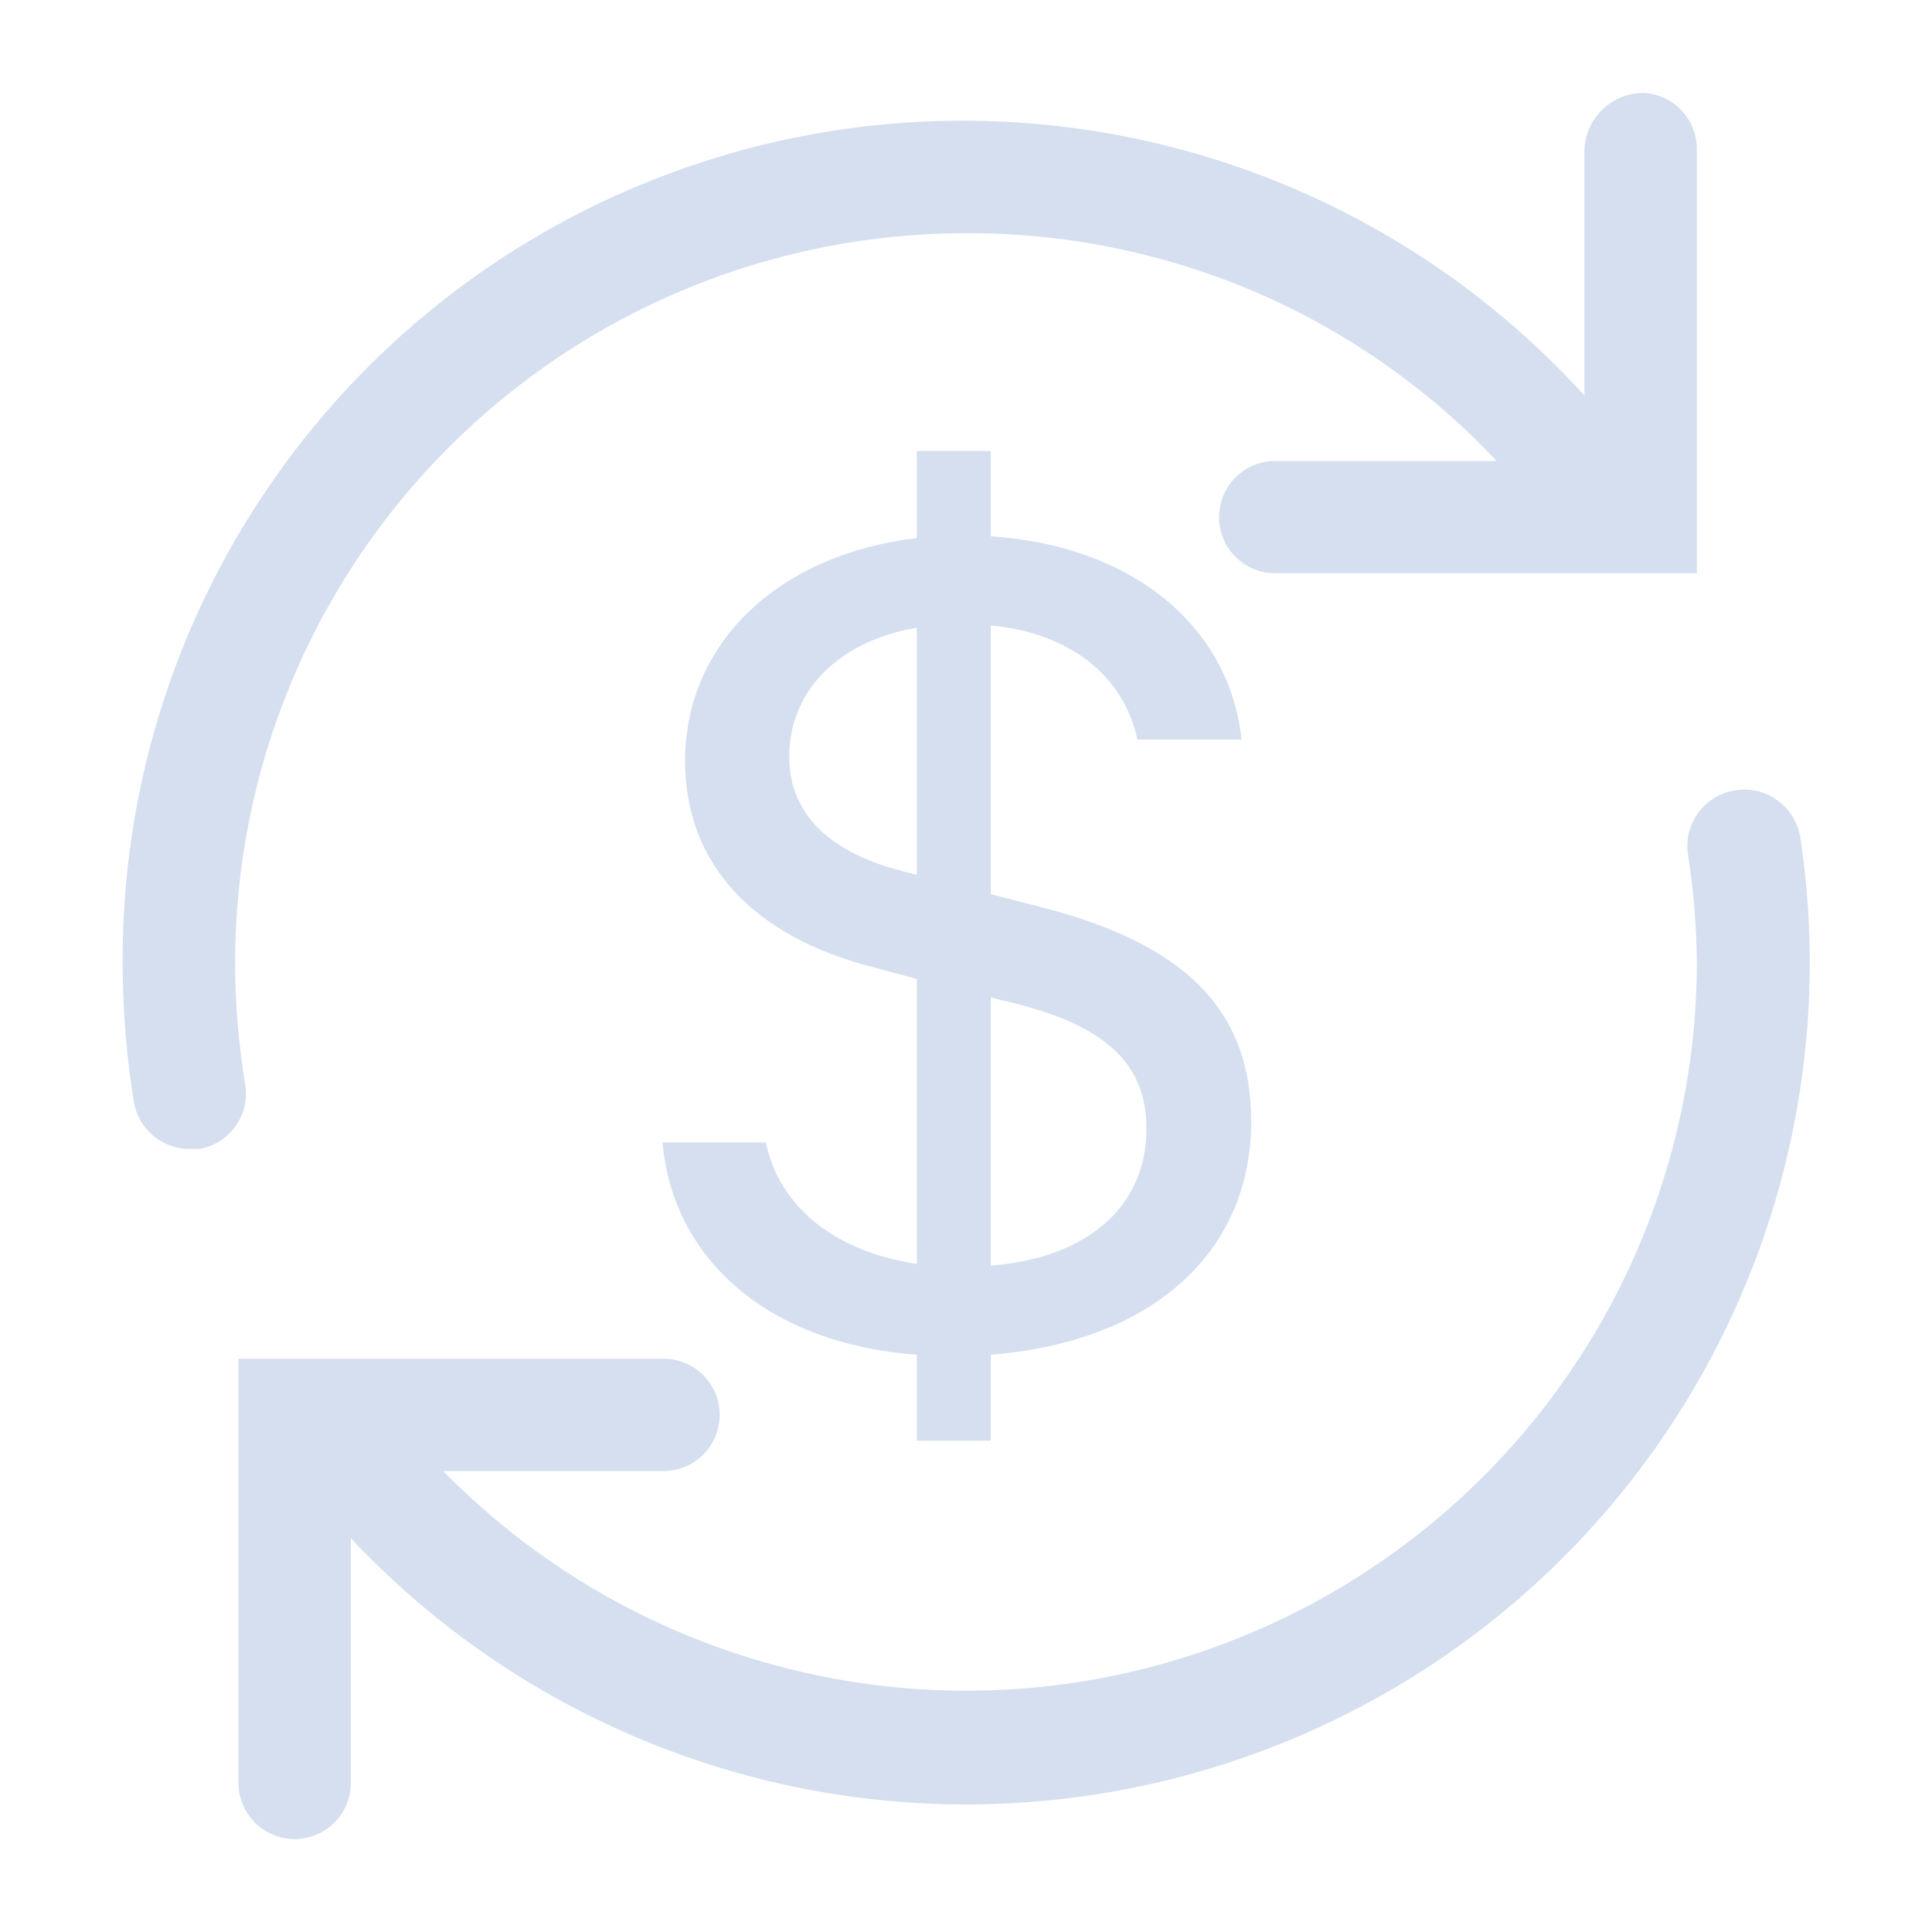
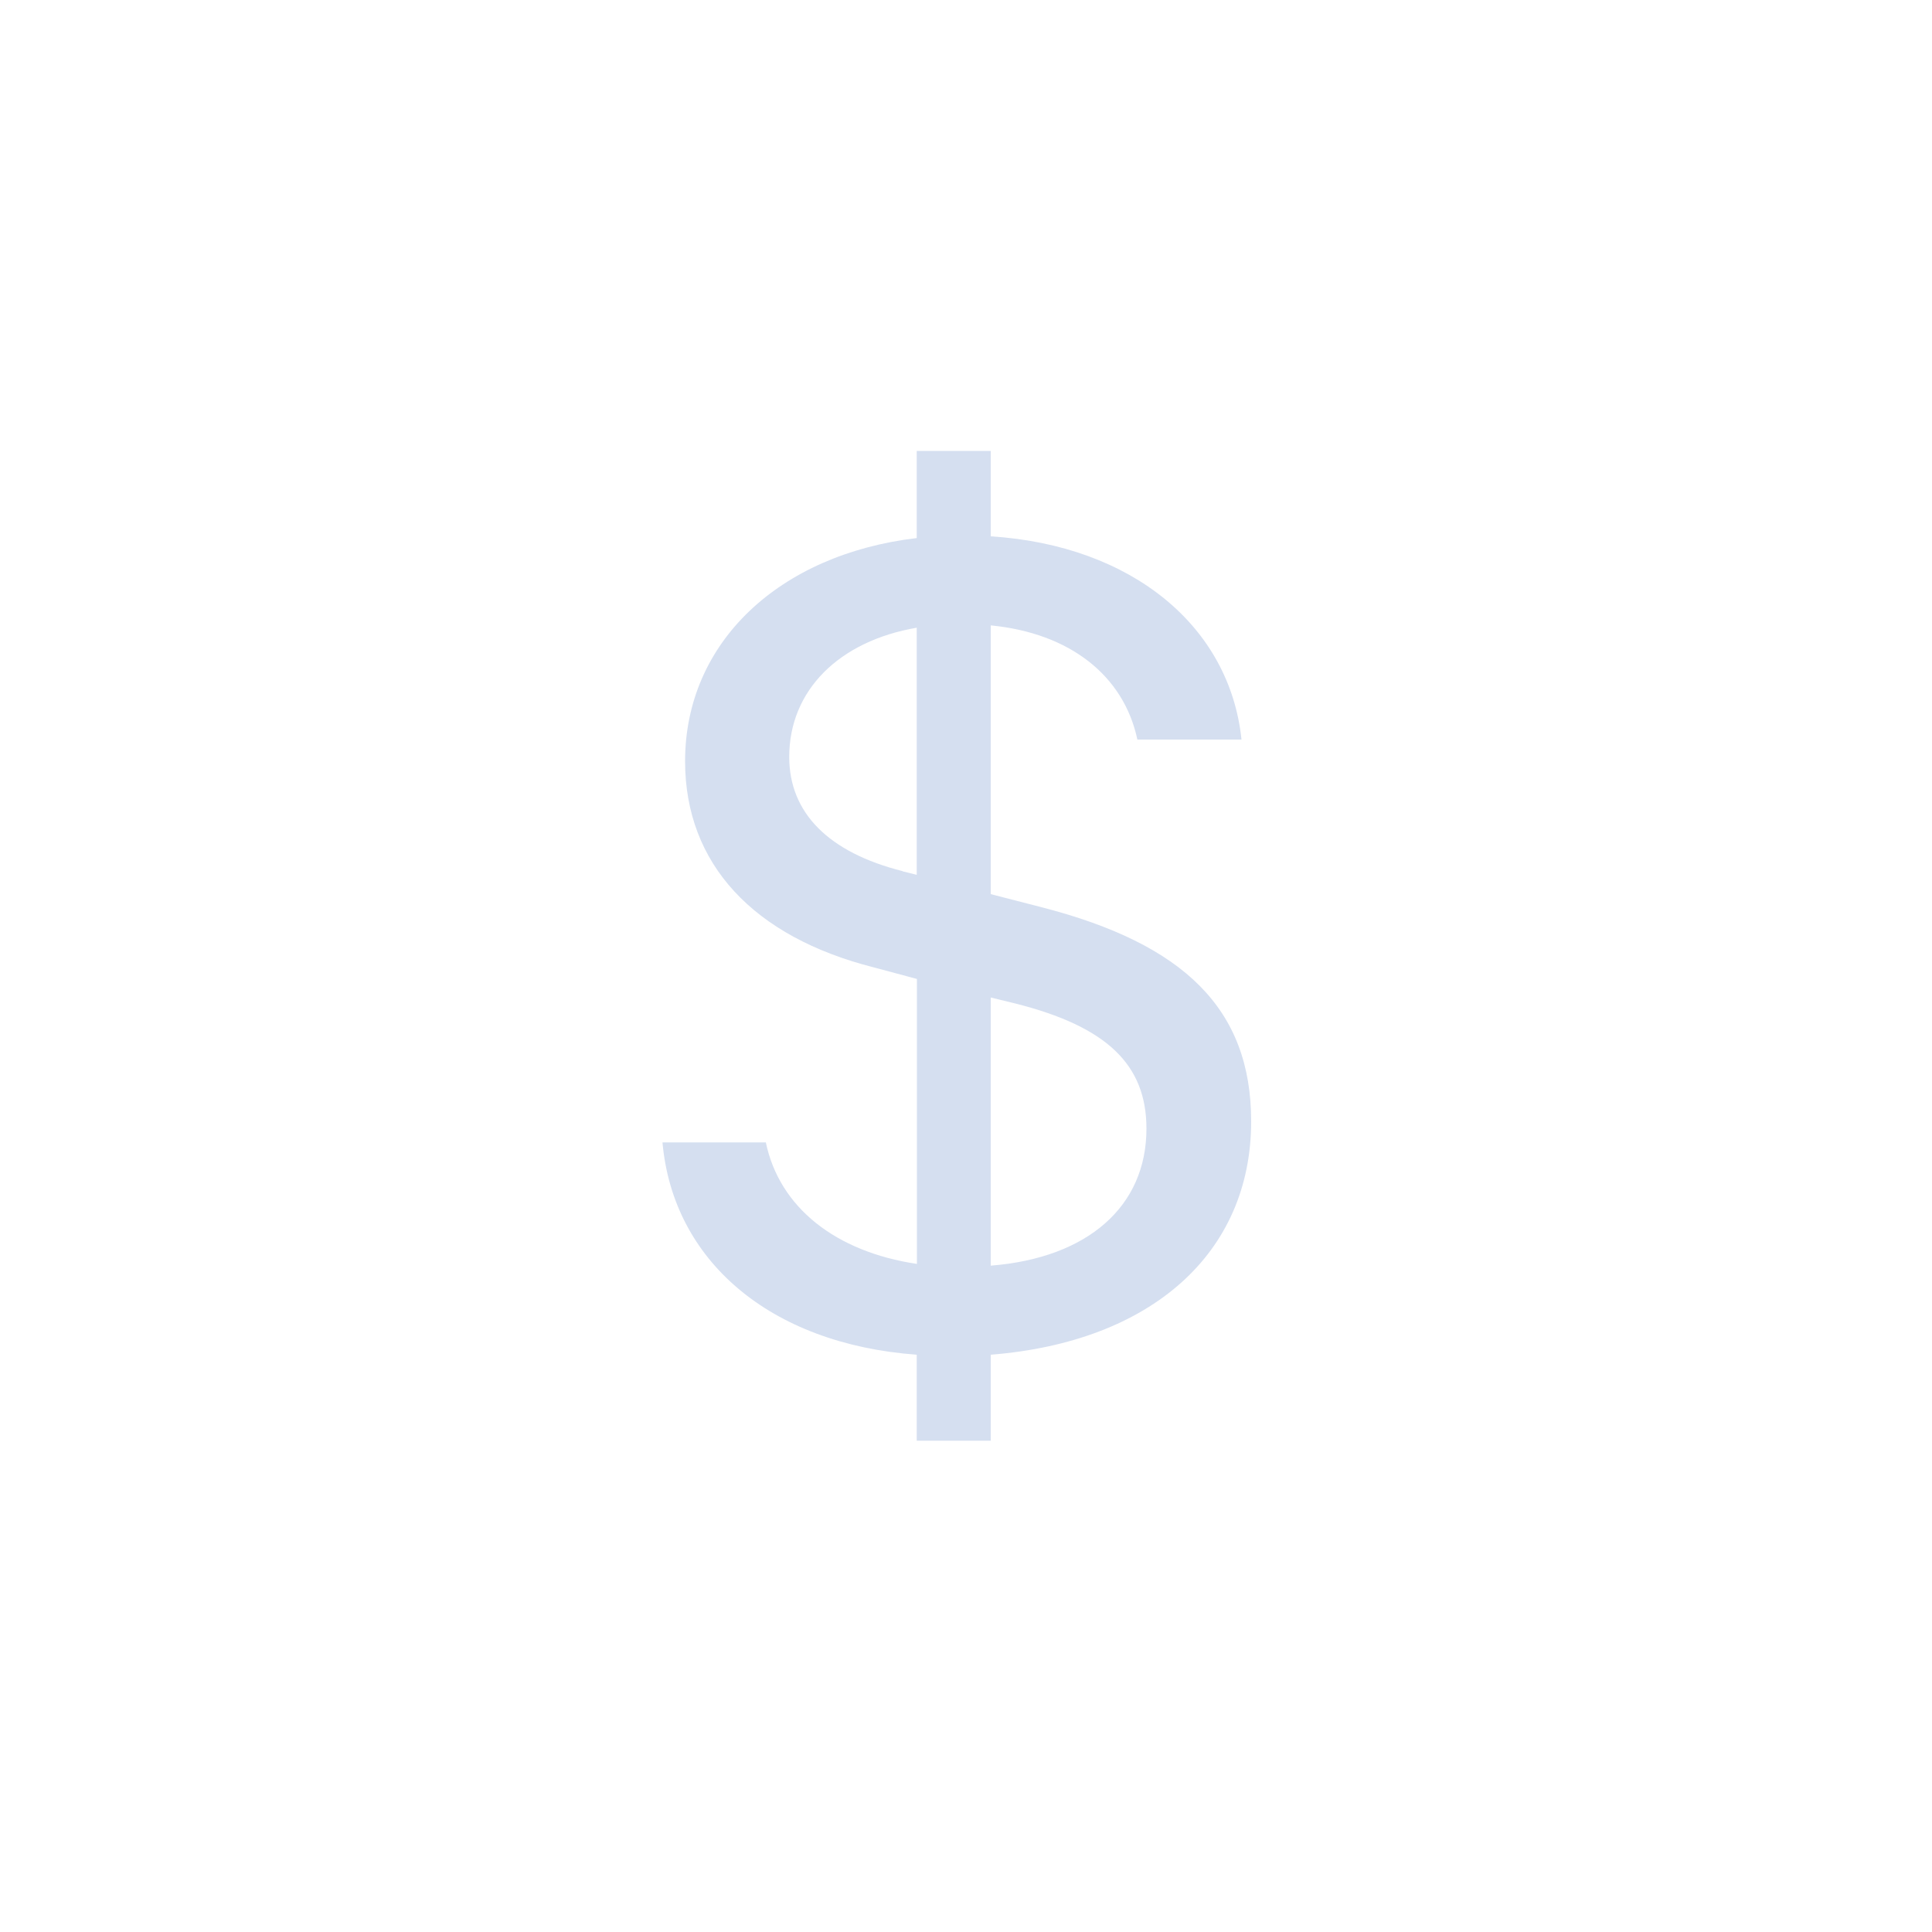
<svg xmlns="http://www.w3.org/2000/svg" version="1.2" baseProfile="tiny-ps" viewBox="0 0 100 100" width="100" height="100">
  <title>nbrb_currency_sync-svg</title>
  <style>
		tspan { white-space:pre }
		.shp0 { fill: #d5dff0 } 
	</style>
-   <path id="Layer" class="shp0" d="M93.19 43.38C93.07 42.61 92.66 41.91 92.03 41.45C91.41 40.98 90.63 40.78 89.85 40.9C89.08 41.01 88.39 41.42 87.92 42.04C87.45 42.67 87.25 43.45 87.37 44.22C87.66 46.08 87.81 47.95 87.83 49.83C87.82 57.32 85.57 64.65 81.36 70.87C77.16 77.08 71.2 81.91 64.24 84.73C57.28 87.56 49.63 88.25 42.28 86.71C34.92 85.18 28.19 81.5 22.94 76.14L34.34 76.14C35.12 76.14 35.86 75.83 36.4 75.29C36.95 74.74 37.25 74 37.25 73.23C37.25 72.46 36.95 71.72 36.4 71.18C35.86 70.63 35.12 70.33 34.34 70.33L12.34 70.33L12.34 92.28C12.34 93.05 12.65 93.79 13.2 94.34C13.74 94.88 14.48 95.19 15.25 95.19C16.03 95.19 16.77 94.88 17.31 94.34C17.86 93.79 18.16 93.05 18.16 92.28L18.16 79.62C24.53 86.4 32.9 90.97 42.05 92.67C51.2 94.36 60.66 93.09 69.04 89.04C77.42 85 84.28 78.38 88.62 70.17C92.97 61.95 94.57 52.57 93.19 43.38Z" />
-   <path id="Layer" class="shp0" d="M85.1 4.81C84.3 4.8 83.54 5.1 82.97 5.64C82.39 6.19 82.05 6.93 82.01 7.72L82.01 20.47C76.1 13.97 68.35 9.41 59.79 7.4C51.23 5.39 42.26 6.02 34.07 9.2C25.87 12.38 18.84 17.96 13.89 25.22C8.94 32.47 6.31 41.05 6.35 49.83C6.35 52.24 6.54 54.65 6.93 57.03C7.04 57.71 7.4 58.34 7.93 58.79C8.47 59.23 9.14 59.48 9.84 59.47L10.31 59.47C11.07 59.34 11.74 58.92 12.19 58.29C12.64 57.66 12.82 56.89 12.69 56.13C12.35 54.04 12.17 51.94 12.17 49.83C12.17 39.81 16.16 30.21 23.25 23.13C30.34 16.05 39.97 12.07 50 12.07C55.14 12.05 60.24 13.09 64.97 15.11C69.69 17.14 73.95 20.12 77.47 23.86L66.01 23.86C65.23 23.86 64.49 24.17 63.95 24.71C63.4 25.26 63.1 26 63.1 26.77C63.1 27.54 63.4 28.28 63.95 28.82C64.49 29.37 65.23 29.67 66.01 29.67L87.83 29.67L87.83 7.72C87.83 6.98 87.55 6.26 87.04 5.72C86.53 5.18 85.84 4.86 85.1 4.81Z" />
  <path id="Layer" fill-rule="evenodd" class="shp0" d="M34.29 59.13L39.64 59.13C40.34 62.49 43.24 64.79 47.46 65.42L47.46 50.67L45.22 50.07C39 48.49 35.46 44.72 35.46 39.4C35.46 33.24 40.34 28.69 47.45 27.85L47.45 23.34L51.28 23.34L51.28 27.76C58.61 28.23 63.65 32.43 64.26 38.28L58.87 38.28C58.17 34.98 55.39 32.77 51.28 32.37L51.28 46.28L53.92 46.96C61.29 48.86 64.76 52.23 64.76 58.04C64.76 64.86 59.6 69.46 51.28 70.12L51.28 74.57L47.45 74.57L47.45 70.12C39.83 69.56 34.83 65.23 34.29 59.13ZM46.72 45.1L47.45 45.28L47.45 32.49C43.43 33.18 40.85 35.73 40.85 39.18C40.85 42.08 42.9 44.13 46.72 45.09L46.72 45.1ZM52.55 51.94L51.28 51.63L51.28 65.51C56.32 65.11 59.34 62.43 59.34 58.42C59.34 55.09 57.27 53.13 52.55 51.94L52.55 51.94Z" />
</svg>